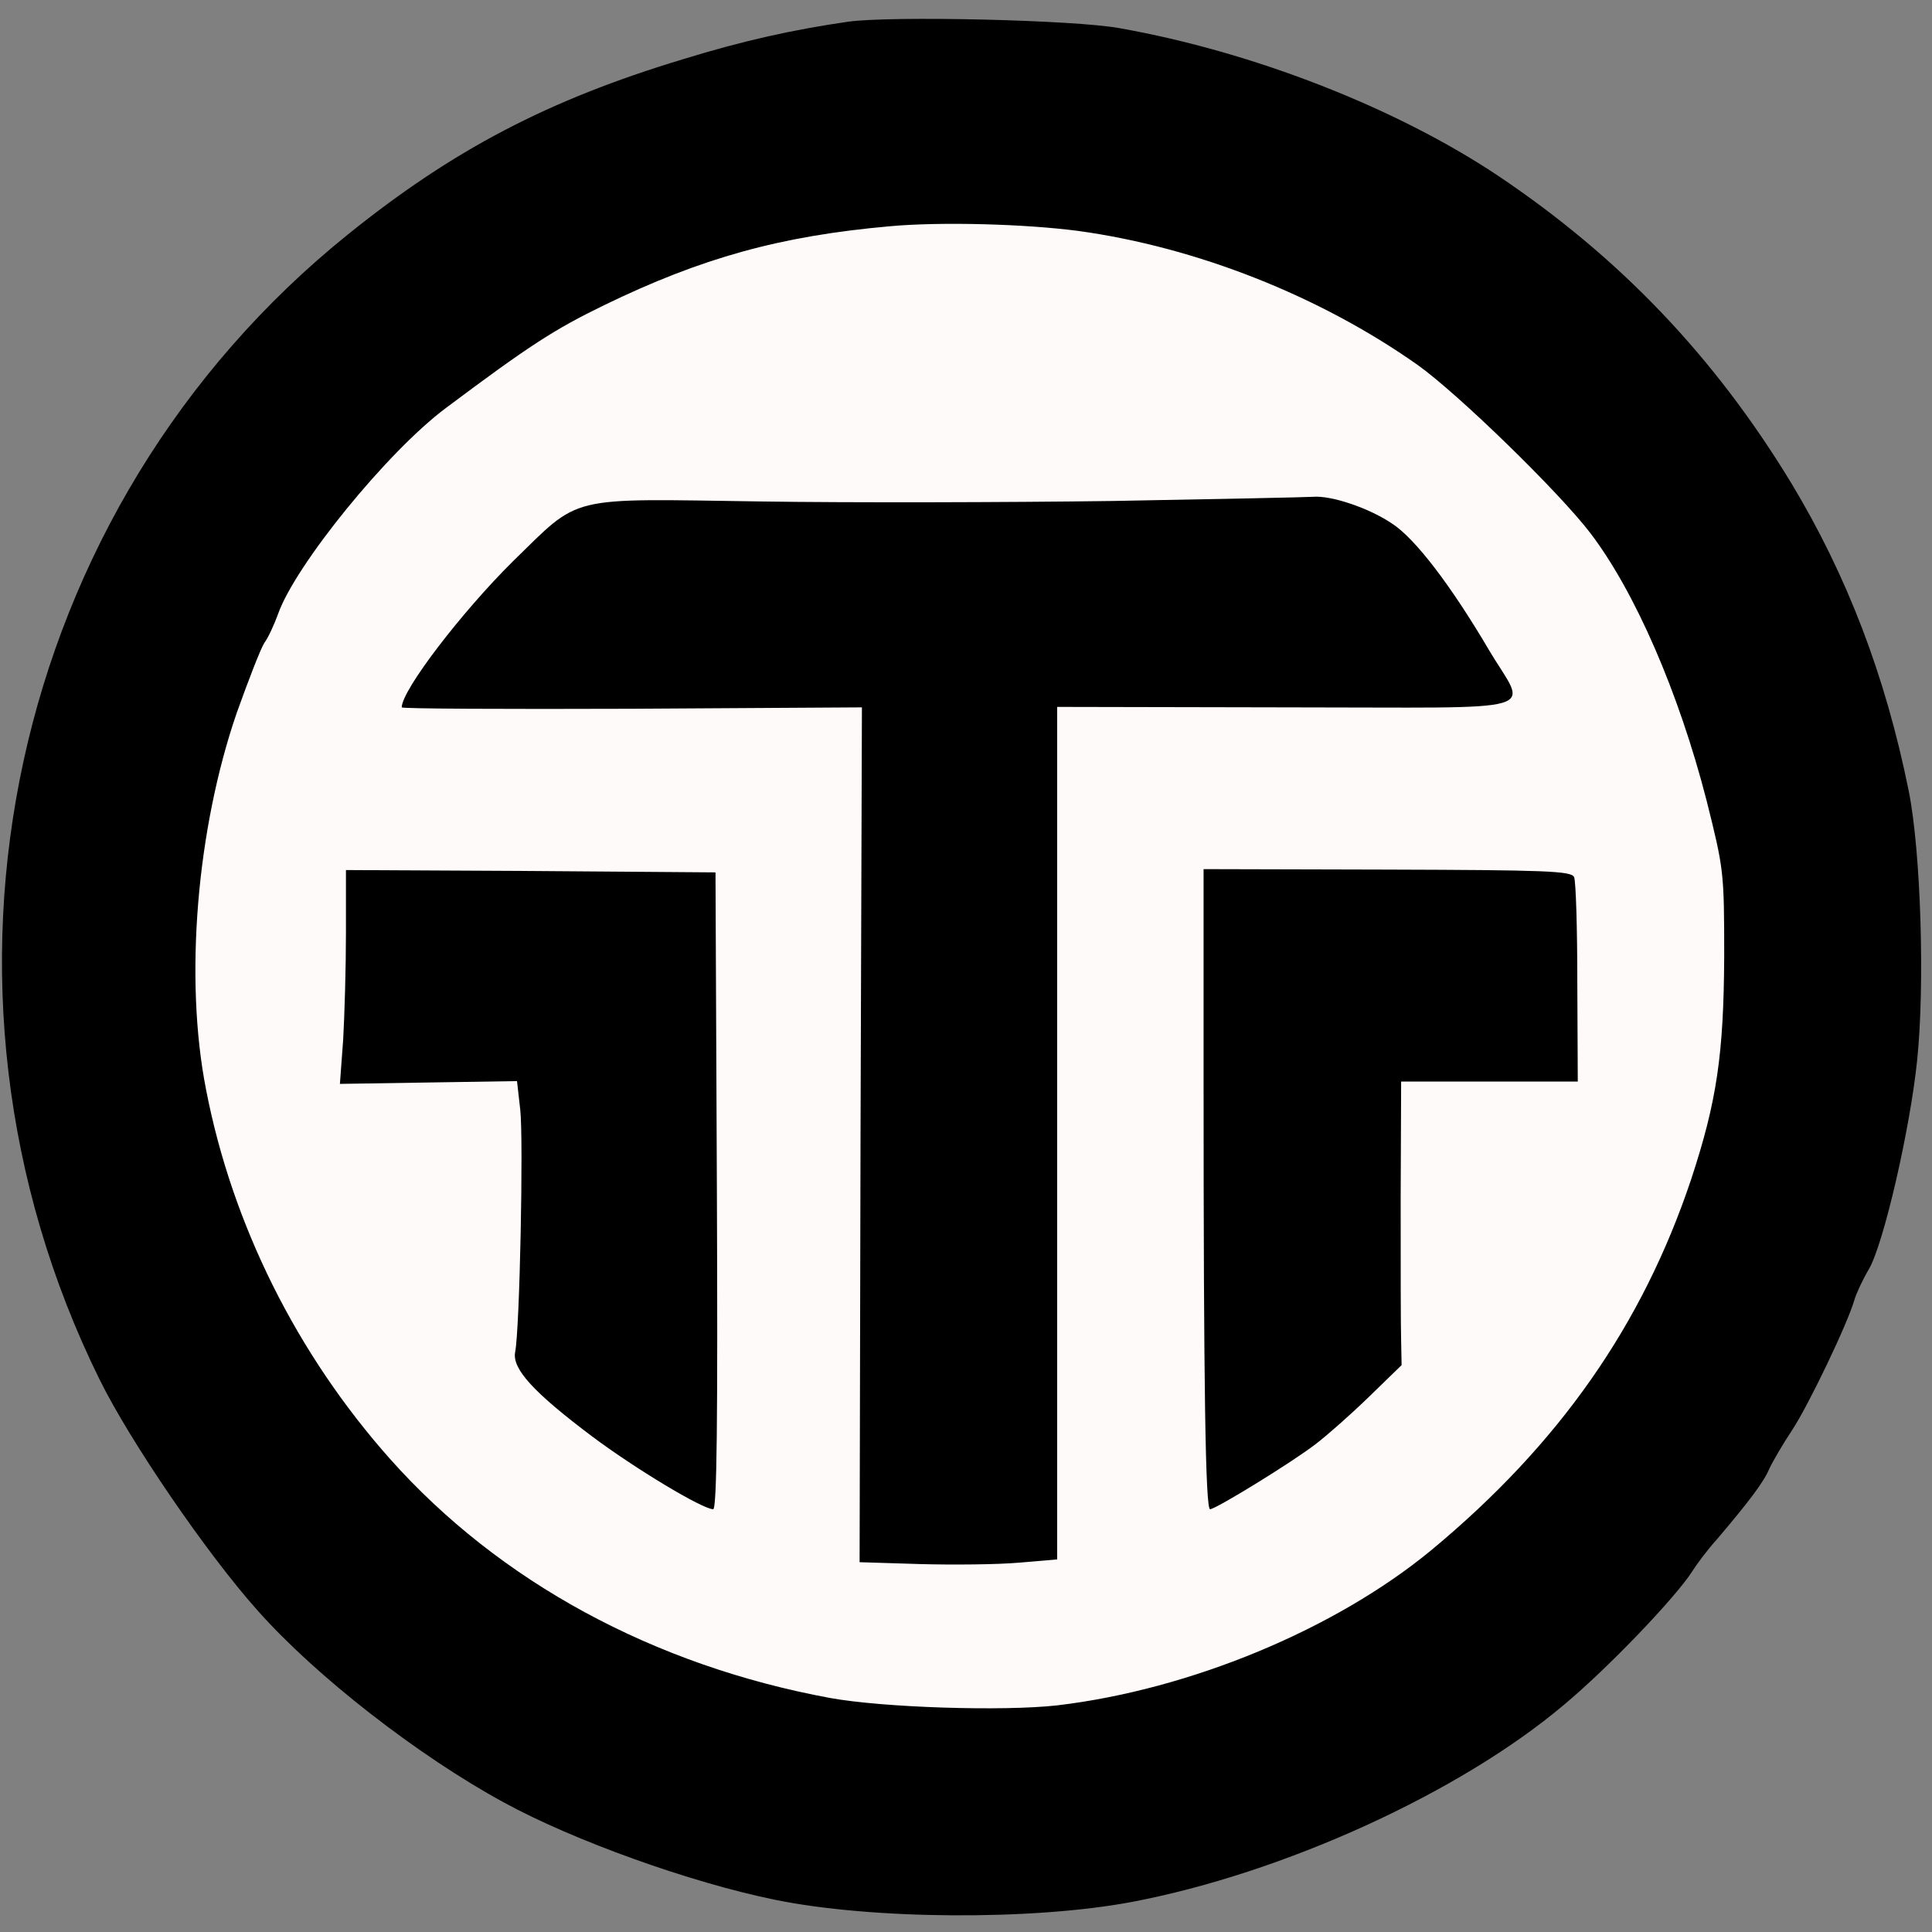
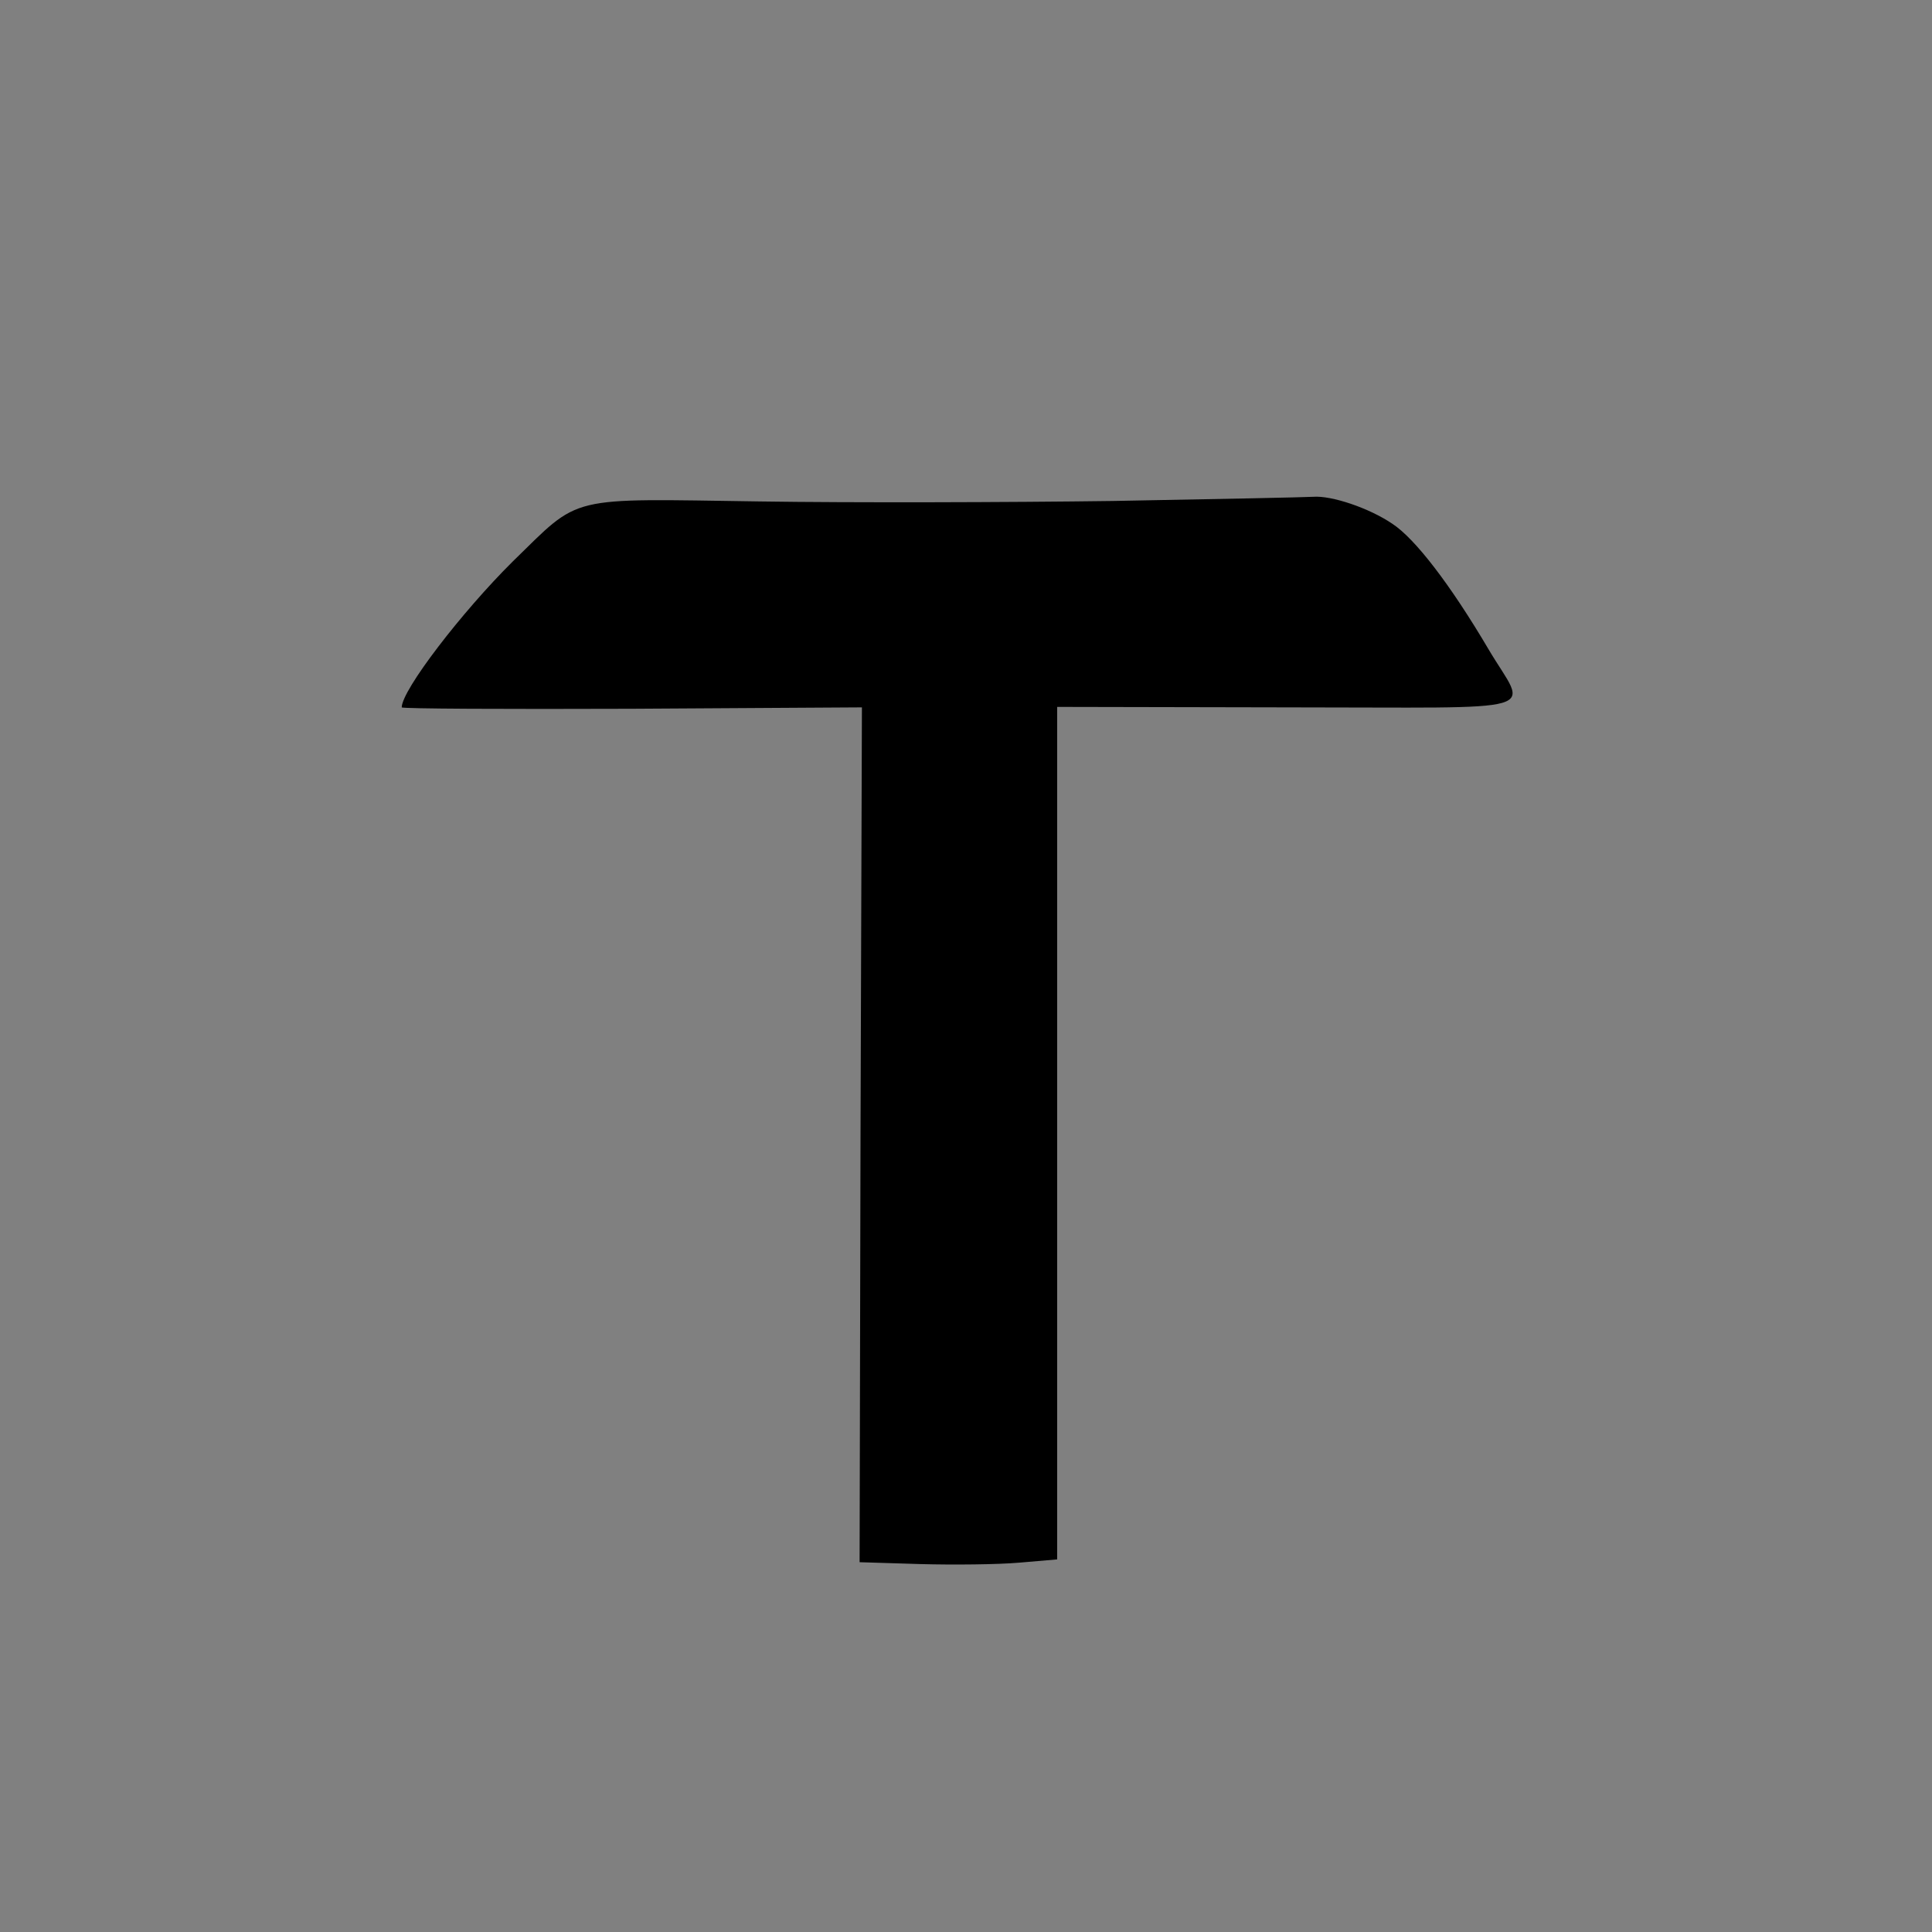
<svg xmlns="http://www.w3.org/2000/svg" viewBox="0 0 500 500">
  <rect x="0" y="0" width="500" height="500" fill="#808080" stroke="none" />
  <g style="" transform="matrix(1.203, 0, 0, 1.203, -47.249, -58.526)">
-     <ellipse style="stroke: rgb(0, 0, 0); fill: rgb(255, 250, 250);" cx="245.728" cy="256.598" rx="171.553" ry="171.553" />
-     <path d="M 221.7 53.324 C 210 55.024 199.4 57.324 186.1 61.424 C 157.3 70.124 136.8 80.824 114.2 99.024 C 41.1 157.824 18.8 260.524 60.7 345.424 C 67.2 358.624 83.7 382.824 94.7 395.124 C 107.2 409.224 129.3 426.424 147.7 436.424 C 162.7 444.624 187.8 453.624 205.9 457.324 C 226.8 461.624 261.4 461.824 282.7 457.824 C 315.4 451.624 353.3 434.324 375.7 415.424 C 385.3 407.424 399.8 392.224 403.3 386.724 C 404.3 385.124 406.7 381.924 408.7 379.724 C 415.4 371.824 418.7 367.524 419.9 364.624 C 420.6 363.124 422.8 359.324 424.8 356.324 C 428.3 351.024 436.7 333.524 438.2 328.324 C 438.6 326.924 440 323.924 441.3 321.724 C 444.5 316.324 450.2 291.424 451.7 276.824 C 453.4 260.624 452.5 231.724 449.9 218.824 C 444.9 194.024 436.6 172.424 424.6 152.524 C 408 125.224 387.6 103.924 361.5 86.424 C 339.6 71.824 308.9 59.824 280.2 54.724 C 270.6 52.924 231 52.024 221.7 53.324 Z M 271.2 98.324 C 296.7 101.824 323.2 112.324 344.2 127.124 C 352.8 133.224 374.6 154.424 381.4 163.324 C 391 175.924 400.4 197.524 406.4 220.824 C 410.1 235.624 410.2 236.124 410.2 254.324 C 410.1 275.524 408.6 285.624 403.1 302.324 C 392.6 333.724 374.7 359.324 347.2 382.124 C 326.6 399.124 295.4 412.124 266.7 415.524 C 255.1 416.824 229.3 416.024 217.8 413.924 C 179.9 406.924 146.7 388.924 123.2 362.524 C 103.1 339.924 89.2 312.024 83.6 283.024 C 78.9 259.124 81.6 227.024 90.2 202.024 C 92.7 195.024 95.3 188.324 96.1 187.024 C 97 185.824 98.3 182.924 99.1 180.724 C 102.8 170.224 122.6 145.824 135.2 136.424 C 153.1 123.024 158.5 119.524 169.2 114.324 C 190.2 104.124 207.1 99.424 230.7 97.324 C 241.7 96.324 259.7 96.824 271.2 98.324 Z" />
    <path d="M 278.7 156.424 C 256.4 156.724 222.2 156.824 202.7 156.524 C 160.8 155.924 164.4 155.024 149.6 169.424 C 138.6 180.324 125.7 197.124 125.7 200.824 C 125.7 201.124 148 201.224 175.2 201.124 L 224.7 200.824 L 224.4 292.824 L 224.2 384.724 L 237.2 385.124 C 244.4 385.324 253.9 385.224 258.5 384.824 L 266.7 384.124 L 266.7 292.424 L 266.7 200.724 L 316.2 200.824 C 373.4 200.824 367.8 202.424 359.5 188.324 C 351.3 174.424 343.7 164.524 338.8 161.324 C 333.8 157.924 325.7 155.224 321.8 155.524 C 320.4 155.624 301 156.024 278.7 156.424 Z" />
-     <path d="M 113.7 249.324 C 113.7 256.724 113.4 267.124 113.1 272.324 L 112.4 281.824 L 131.5 281.524 L 150.5 281.224 L 151.2 287.424 C 151.9 293.624 151.1 334.524 150.1 339.524 C 149.4 343.124 154.1 348.224 166.6 357.624 C 175.8 364.524 190.4 373.324 192.7 373.324 C 193.5 373.324 193.7 354.224 193.5 304.824 L 193.2 236.324 L 153.4 236.024 L 113.7 235.824 L 113.7 249.324 Z" />
-     <path d="M 298.2 281.224 C 298.2 347.124 298.6 373.324 299.6 373.324 C 300.8 373.324 317.1 363.324 322.3 359.324 C 324.8 357.424 330 352.824 333.8 349.124 L 340.8 342.324 L 340.7 337.124 C 340.6 334.224 340.6 320.424 340.6 306.524 L 340.7 281.324 L 359.7 281.324 L 378.7 281.324 L 378.6 260.024 C 378.6 248.424 378.3 238.124 377.9 237.324 C 377.3 236.024 371.8 235.824 337.7 235.724 L 298.2 235.624 L 298.2 281.224 Z" />
  </g>
</svg>